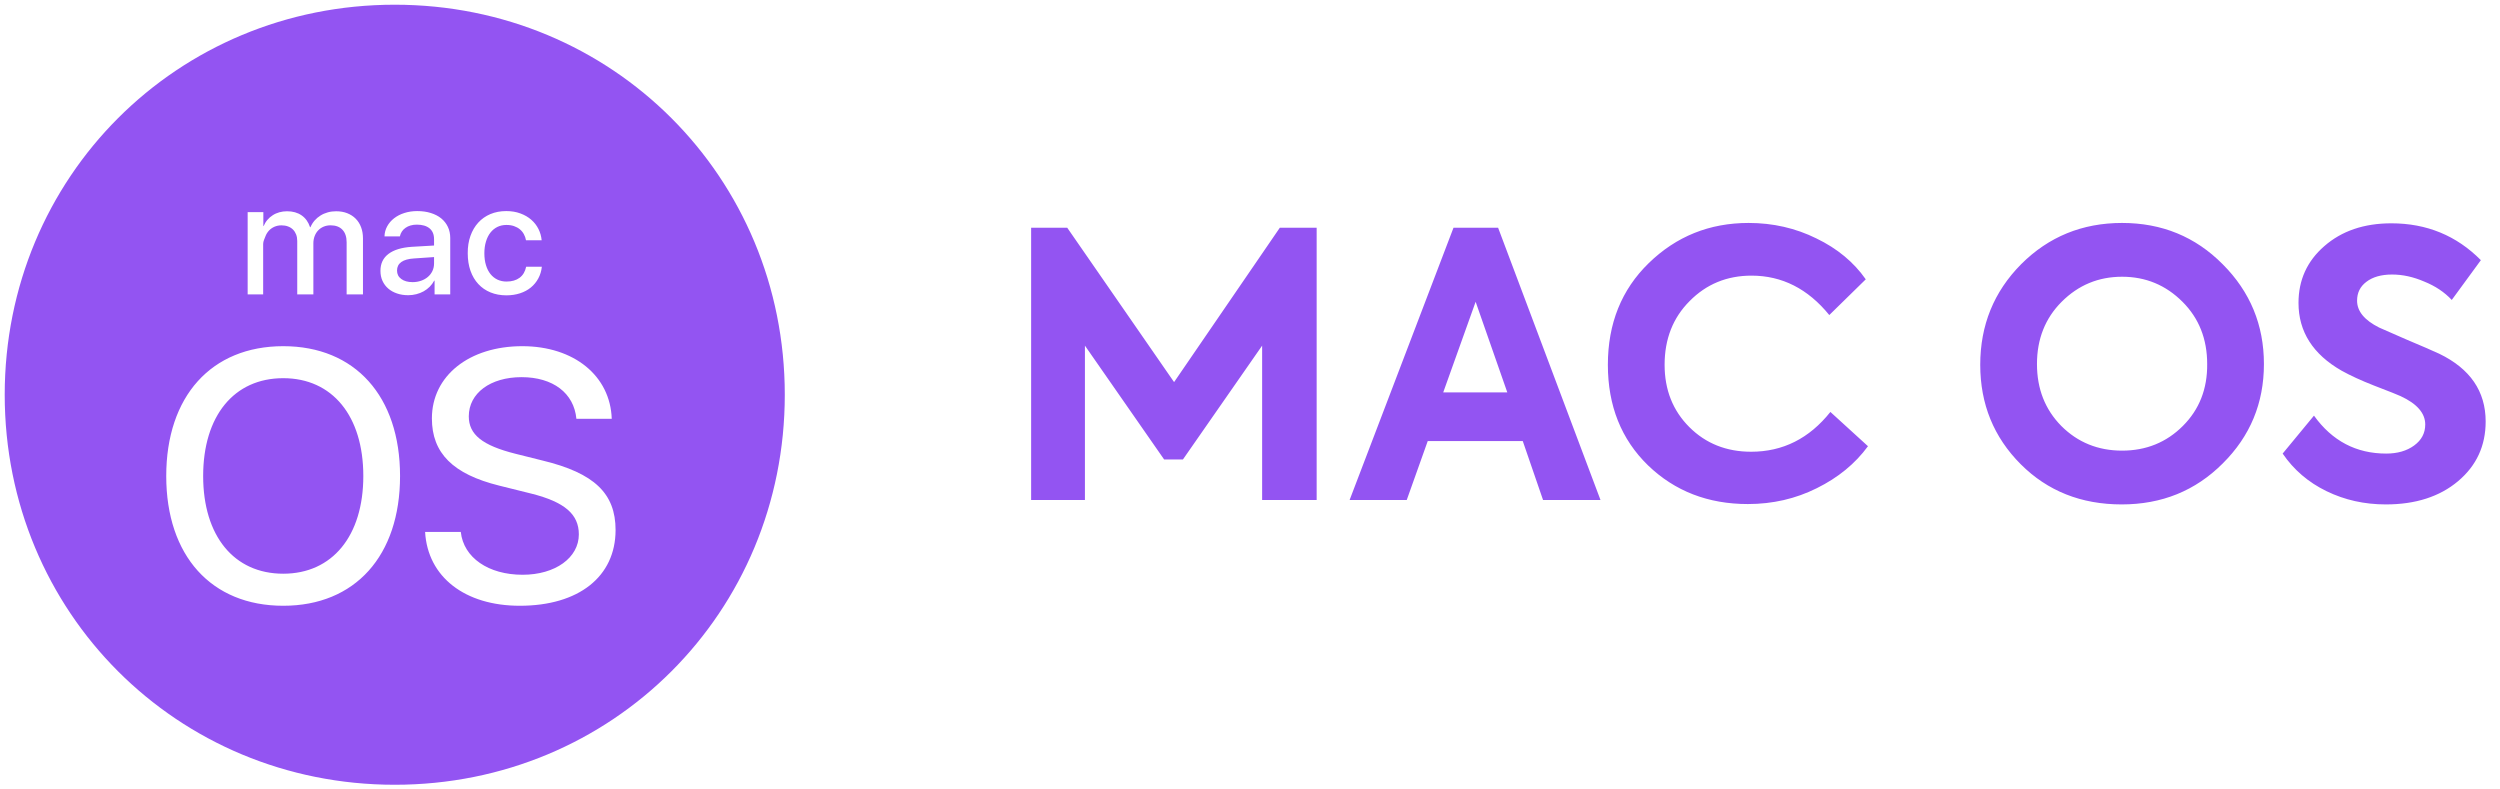
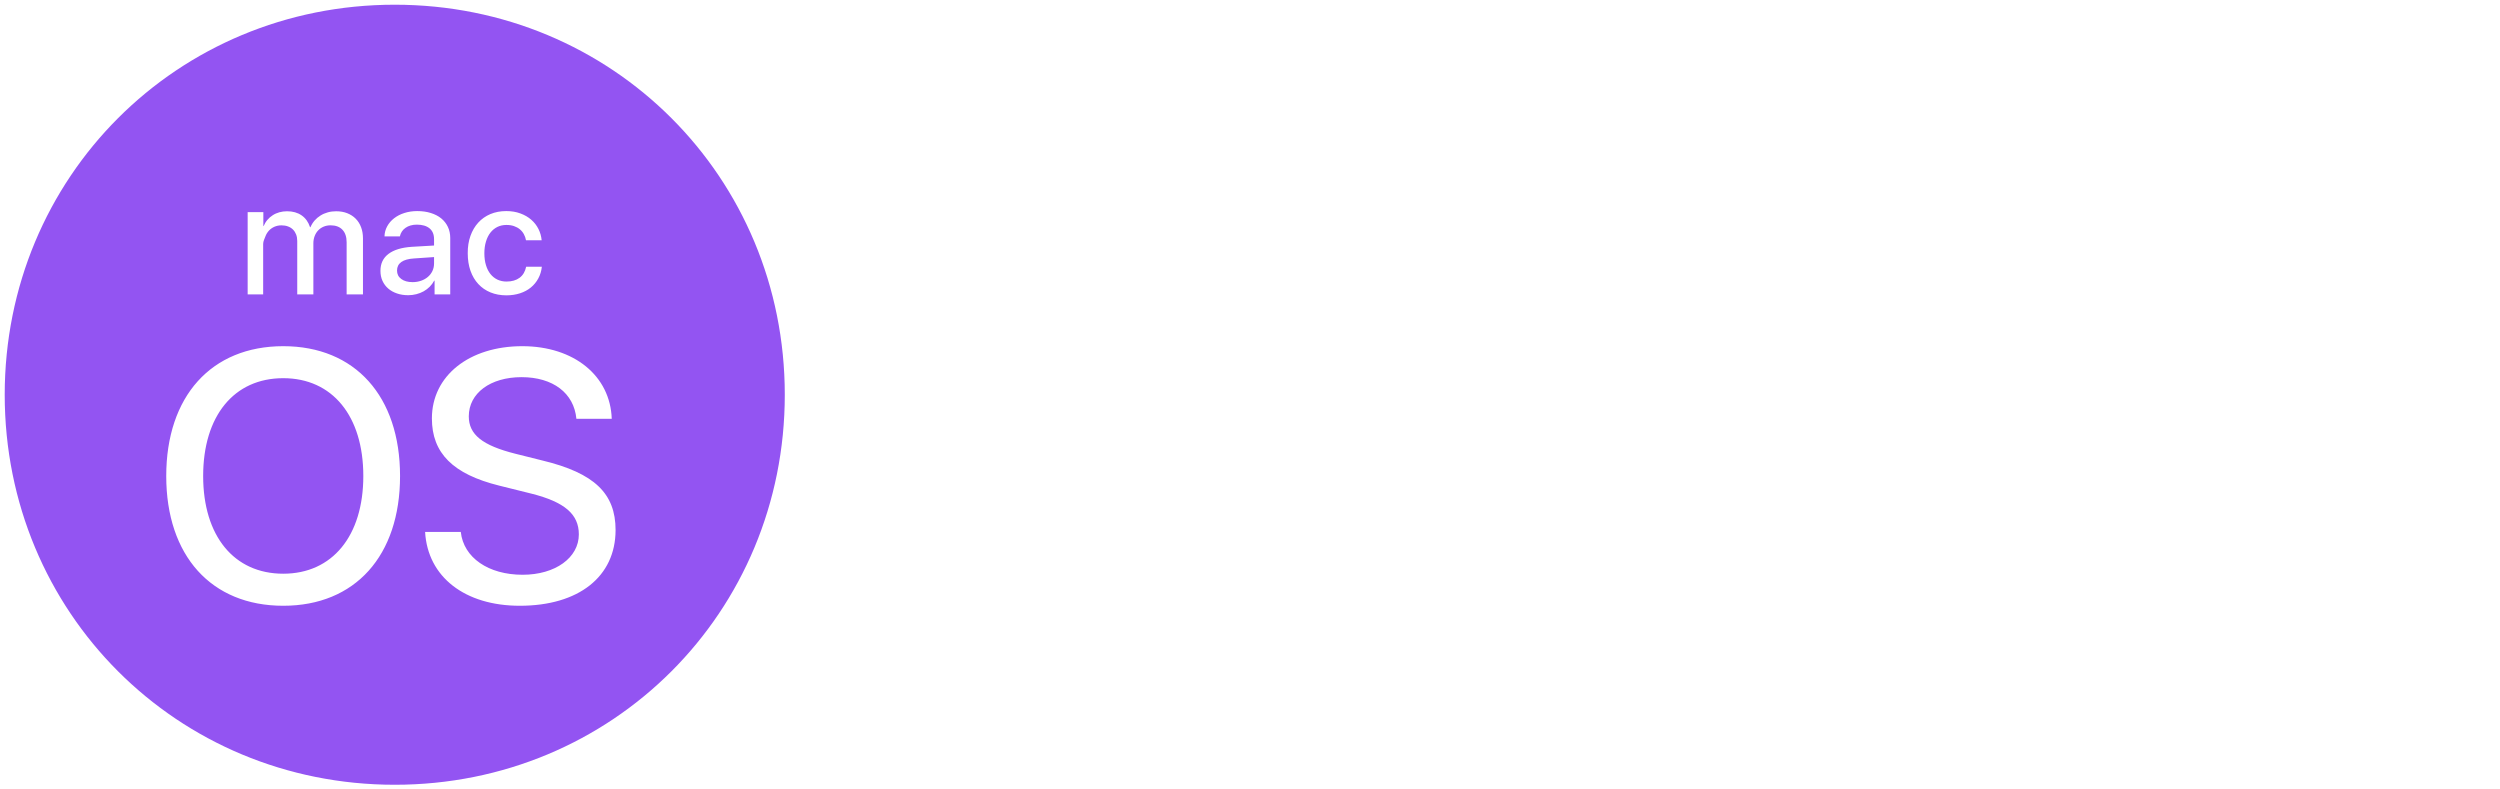
<svg xmlns="http://www.w3.org/2000/svg" width="95" height="30" viewBox="0 0 95 30" fill="none">
-   <path d="M41.227 19H39.183V8.654H40.555L44.615 14.52L48.633 8.654H50.033V19H47.961V13.134L44.951 17.46H44.237L41.227 13.134V19ZM60.819 19H58.636L57.865 16.76H54.254L53.456 19H51.285L55.233 8.654H56.928L60.819 19ZM57.278 14.912L56.074 11.468L54.842 14.912H57.278ZM66.419 19.154C64.907 19.154 63.642 18.664 62.625 17.684C61.608 16.695 61.099 15.421 61.099 13.862C61.099 12.294 61.617 11.006 62.653 9.998C63.698 8.981 64.963 8.472 66.447 8.472C67.371 8.472 68.23 8.668 69.023 9.06C69.816 9.443 70.442 9.961 70.899 10.614L69.513 11.972C68.701 10.973 67.716 10.474 66.559 10.474C65.626 10.474 64.842 10.796 64.207 11.44C63.572 12.075 63.255 12.882 63.255 13.862C63.255 14.814 63.568 15.603 64.193 16.228C64.818 16.853 65.602 17.166 66.545 17.166C67.749 17.166 68.752 16.662 69.555 15.654L70.983 16.956C70.498 17.619 69.849 18.151 69.037 18.552C68.234 18.953 67.362 19.154 66.419 19.154ZM80.625 19.168C79.085 19.168 77.806 18.659 76.789 17.642C75.763 16.615 75.249 15.355 75.249 13.862C75.249 12.359 75.767 11.085 76.803 10.04C77.849 8.995 79.127 8.472 80.639 8.472C82.151 8.472 83.425 8.995 84.461 10.04C85.507 11.085 86.029 12.35 86.029 13.834C86.029 15.318 85.507 16.578 84.461 17.614C83.425 18.65 82.147 19.168 80.625 19.168ZM83.873 13.834C83.873 12.882 83.561 12.093 82.935 11.468C82.3 10.833 81.535 10.516 80.639 10.516C79.743 10.516 78.978 10.833 78.343 11.468C77.718 12.093 77.405 12.882 77.405 13.834C77.405 14.777 77.713 15.561 78.329 16.186C78.954 16.811 79.725 17.124 80.639 17.124C81.554 17.124 82.324 16.811 82.949 16.186C83.575 15.561 83.882 14.777 83.873 13.834ZM90.661 19.168C89.849 19.168 89.097 19 88.407 18.664C87.716 18.328 87.161 17.852 86.741 17.236L87.931 15.794C88.621 16.755 89.536 17.236 90.675 17.236C91.104 17.236 91.459 17.133 91.739 16.928C92.019 16.723 92.159 16.457 92.159 16.13C92.159 15.701 91.846 15.341 91.221 15.052C91.146 15.015 90.805 14.879 90.199 14.646C89.723 14.459 89.317 14.273 88.981 14.086C87.889 13.461 87.343 12.602 87.343 11.51C87.343 10.642 87.669 9.923 88.323 9.354C88.985 8.775 89.835 8.486 90.871 8.486C92.215 8.486 93.349 8.953 94.273 9.886L93.167 11.398C92.887 11.099 92.537 10.866 92.117 10.698C91.706 10.521 91.3 10.432 90.899 10.432C90.488 10.432 90.161 10.525 89.919 10.712C89.685 10.889 89.569 11.127 89.569 11.426C89.569 11.827 89.849 12.168 90.409 12.448L91.431 12.896C92.009 13.139 92.429 13.321 92.691 13.442C93.867 14.011 94.455 14.87 94.455 16.018C94.455 16.942 94.105 17.698 93.405 18.286C92.705 18.874 91.79 19.168 90.661 19.168Z" fill="#9354F2" />
  <path d="M16.494 10.013V9.769L15.734 9.821C15.519 9.834 15.358 9.88 15.249 9.957C15.141 10.035 15.087 10.143 15.087 10.281C15.087 10.415 15.14 10.522 15.248 10.601C15.355 10.681 15.499 10.721 15.679 10.721C15.794 10.721 15.902 10.703 16.002 10.668C16.101 10.633 16.188 10.584 16.261 10.521C16.334 10.459 16.391 10.384 16.432 10.298C16.473 10.211 16.494 10.116 16.494 10.013ZM15 0.179C6.729 0.179 0.179 6.729 0.179 15C0.179 23.271 6.729 29.821 15 29.821C23.271 29.821 29.822 23.271 29.822 15C29.822 6.729 23.272 0.179 15 0.179ZM17.877 8.964C17.947 8.767 18.046 8.599 18.174 8.459C18.302 8.319 18.455 8.211 18.635 8.135C18.815 8.059 19.016 8.021 19.237 8.021C19.436 8.021 19.616 8.051 19.776 8.111C19.937 8.17 20.074 8.25 20.189 8.351C20.304 8.451 20.395 8.569 20.462 8.703C20.529 8.837 20.569 8.979 20.583 9.129H19.988C19.973 9.046 19.946 8.969 19.907 8.899C19.869 8.828 19.818 8.766 19.755 8.714C19.692 8.662 19.617 8.621 19.532 8.592C19.447 8.562 19.351 8.548 19.243 8.548C19.117 8.548 19.002 8.574 18.899 8.624C18.797 8.675 18.709 8.747 18.636 8.84C18.563 8.933 18.507 9.046 18.467 9.179C18.426 9.313 18.406 9.461 18.406 9.624C18.406 9.792 18.426 9.944 18.467 10.076C18.507 10.21 18.564 10.322 18.638 10.414C18.712 10.506 18.801 10.577 18.904 10.626C19.008 10.674 19.122 10.699 19.247 10.699C19.45 10.699 19.616 10.651 19.744 10.556C19.873 10.46 19.956 10.32 19.994 10.136H20.59C20.573 10.299 20.528 10.447 20.455 10.581C20.382 10.716 20.288 10.83 20.172 10.925C20.056 11.02 19.919 11.094 19.762 11.145C19.605 11.196 19.432 11.223 19.244 11.223C19.022 11.223 18.821 11.186 18.64 11.112C18.46 11.039 18.305 10.932 18.177 10.794C18.048 10.656 17.949 10.489 17.879 10.291C17.809 10.093 17.774 9.871 17.774 9.623C17.772 9.381 17.807 9.161 17.877 8.964V8.964ZM9.411 8.062H10.007V8.591H10.018C10.054 8.504 10.102 8.424 10.161 8.356C10.219 8.286 10.287 8.228 10.364 8.179C10.44 8.129 10.525 8.092 10.617 8.066C10.709 8.041 10.806 8.028 10.907 8.028C11.126 8.028 11.311 8.08 11.461 8.184C11.612 8.289 11.719 8.439 11.782 8.634H11.797C11.837 8.54 11.889 8.456 11.954 8.381C12.019 8.307 12.094 8.243 12.179 8.19C12.263 8.137 12.356 8.097 12.457 8.069C12.557 8.041 12.663 8.028 12.774 8.028C12.928 8.028 13.067 8.052 13.193 8.101C13.319 8.151 13.426 8.219 13.515 8.309C13.604 8.398 13.673 8.506 13.721 8.634C13.769 8.761 13.793 8.902 13.793 9.058V11.187H13.172V9.207C13.172 9.002 13.119 8.843 13.013 8.731C12.908 8.619 12.757 8.562 12.562 8.562C12.466 8.562 12.378 8.579 12.298 8.613C12.219 8.646 12.149 8.694 12.092 8.754C12.034 8.814 11.989 8.887 11.957 8.971C11.924 9.056 11.908 9.148 11.908 9.248V11.187H11.295V9.156C11.295 9.066 11.281 8.984 11.253 8.911C11.225 8.839 11.186 8.776 11.134 8.724C11.082 8.672 11.019 8.633 10.945 8.605C10.871 8.577 10.788 8.563 10.696 8.563C10.6 8.563 10.512 8.581 10.429 8.616C10.348 8.652 10.278 8.701 10.219 8.764C10.161 8.828 10.115 8.902 10.083 8.989C10.052 9.074 10 9.169 10 9.27V11.186H9.411V8.062V8.062ZM10.763 23.019C8.031 23.019 6.317 21.12 6.317 18.09C6.317 15.06 8.031 13.155 10.763 13.155C13.495 13.155 15.202 15.06 15.202 18.09C15.202 21.119 13.495 23.019 10.763 23.019V23.019ZM15.822 11.179C15.721 11.205 15.618 11.218 15.512 11.218C15.357 11.218 15.214 11.196 15.085 11.151C14.955 11.107 14.844 11.045 14.752 10.964C14.659 10.884 14.586 10.786 14.534 10.672C14.482 10.558 14.457 10.431 14.457 10.291C14.457 10.016 14.559 9.802 14.763 9.648C14.967 9.494 15.263 9.404 15.651 9.379L16.494 9.33V9.089C16.494 8.909 16.437 8.771 16.322 8.677C16.208 8.584 16.047 8.536 15.837 8.536C15.753 8.536 15.674 8.547 15.601 8.568C15.528 8.589 15.464 8.619 15.408 8.659C15.352 8.698 15.306 8.745 15.27 8.8C15.234 8.854 15.209 8.916 15.195 8.983H14.611C14.614 8.845 14.649 8.717 14.713 8.6C14.777 8.483 14.864 8.381 14.975 8.295C15.086 8.209 15.215 8.141 15.365 8.094C15.515 8.046 15.678 8.021 15.854 8.021C16.044 8.021 16.217 8.045 16.371 8.094C16.525 8.142 16.657 8.21 16.767 8.299C16.876 8.389 16.96 8.496 17.019 8.621C17.079 8.747 17.109 8.888 17.109 9.043V11.186H16.514V10.666H16.499C16.454 10.75 16.399 10.826 16.331 10.894C16.262 10.962 16.186 11.021 16.101 11.069C16.015 11.116 15.922 11.154 15.822 11.179V11.179ZM19.752 23.019C17.669 23.019 16.252 21.927 16.154 20.214H17.51C17.616 21.193 18.562 21.841 19.859 21.841C21.102 21.841 21.996 21.193 21.996 20.306C21.996 19.539 21.453 19.076 20.197 18.759L18.972 18.454C17.212 18.018 16.412 17.217 16.412 15.901C16.412 14.28 17.828 13.155 19.846 13.155C21.817 13.155 23.193 14.286 23.246 15.914H21.903C21.81 14.934 21.01 14.332 19.819 14.332C18.634 14.332 17.814 14.941 17.814 15.821C17.814 16.515 18.33 16.926 19.587 17.243L20.619 17.501C22.584 17.977 23.392 18.751 23.392 20.141C23.391 21.914 21.989 23.019 19.752 23.019V23.019ZM10.763 14.371C8.891 14.371 7.72 15.807 7.72 18.089C7.72 20.365 8.891 21.801 10.763 21.801C12.629 21.801 13.806 20.365 13.806 18.089C13.807 15.807 12.629 14.371 10.763 14.371V14.371Z" fill="#9354F2" />
</svg>